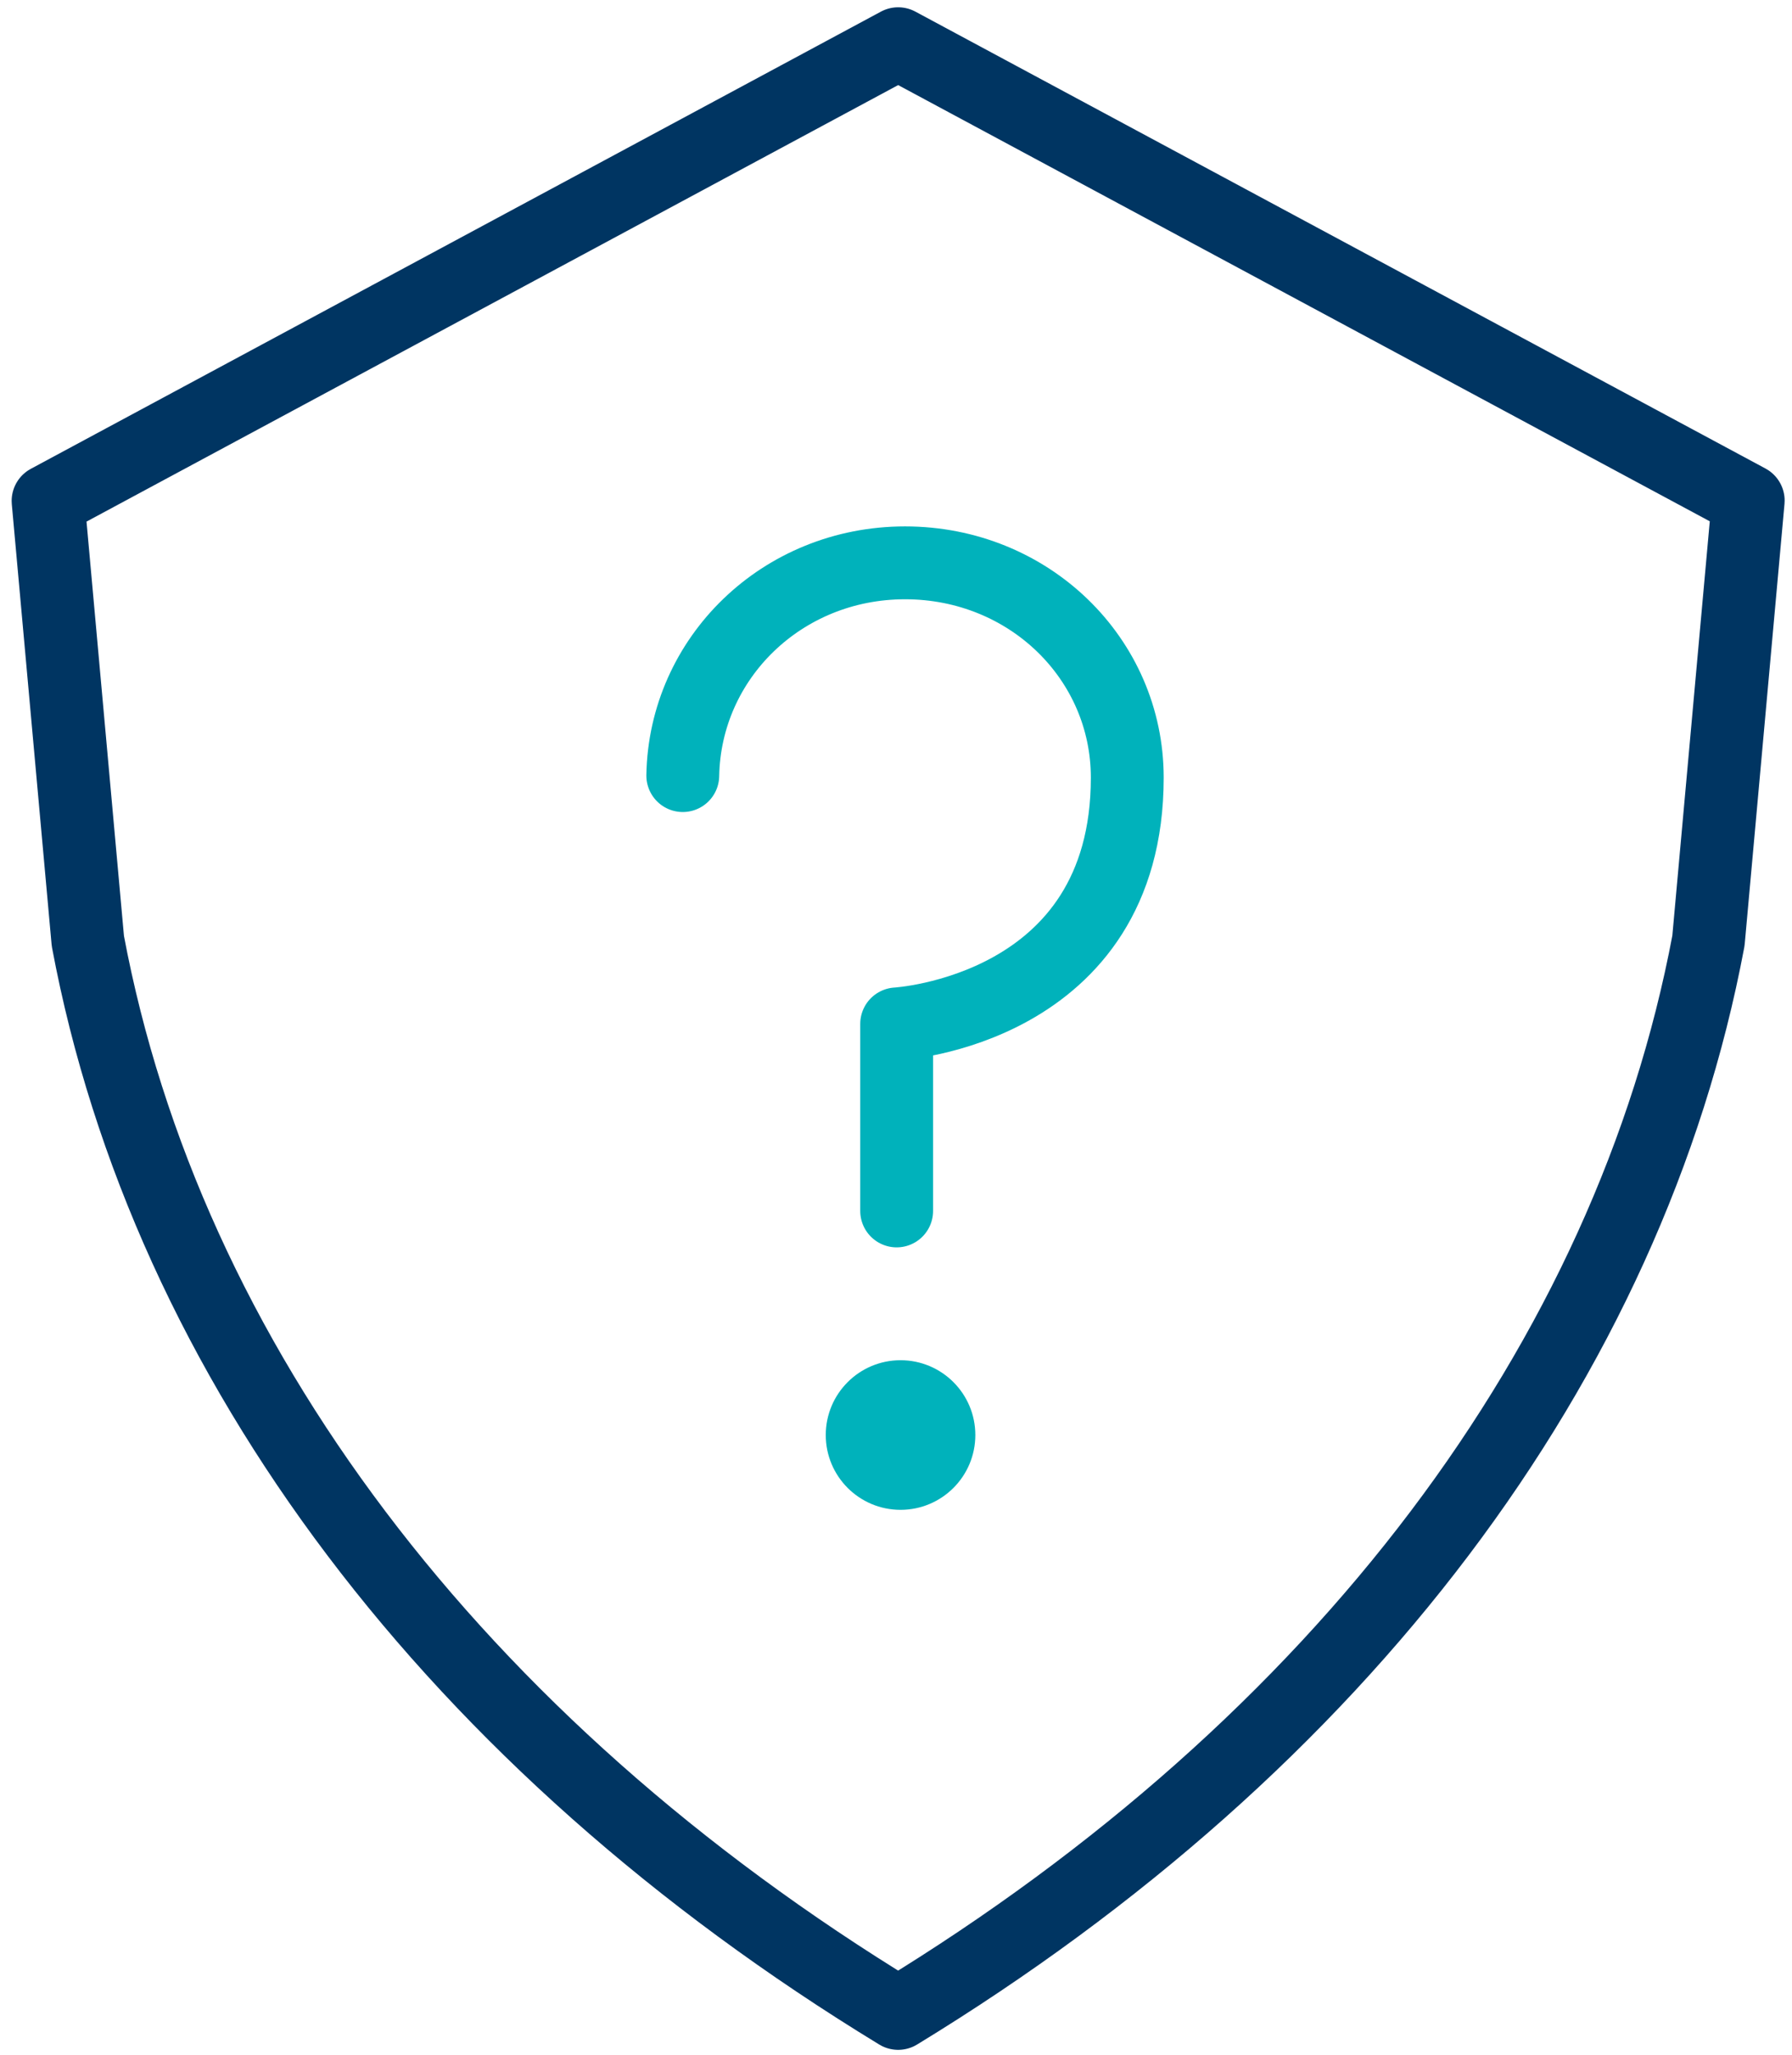
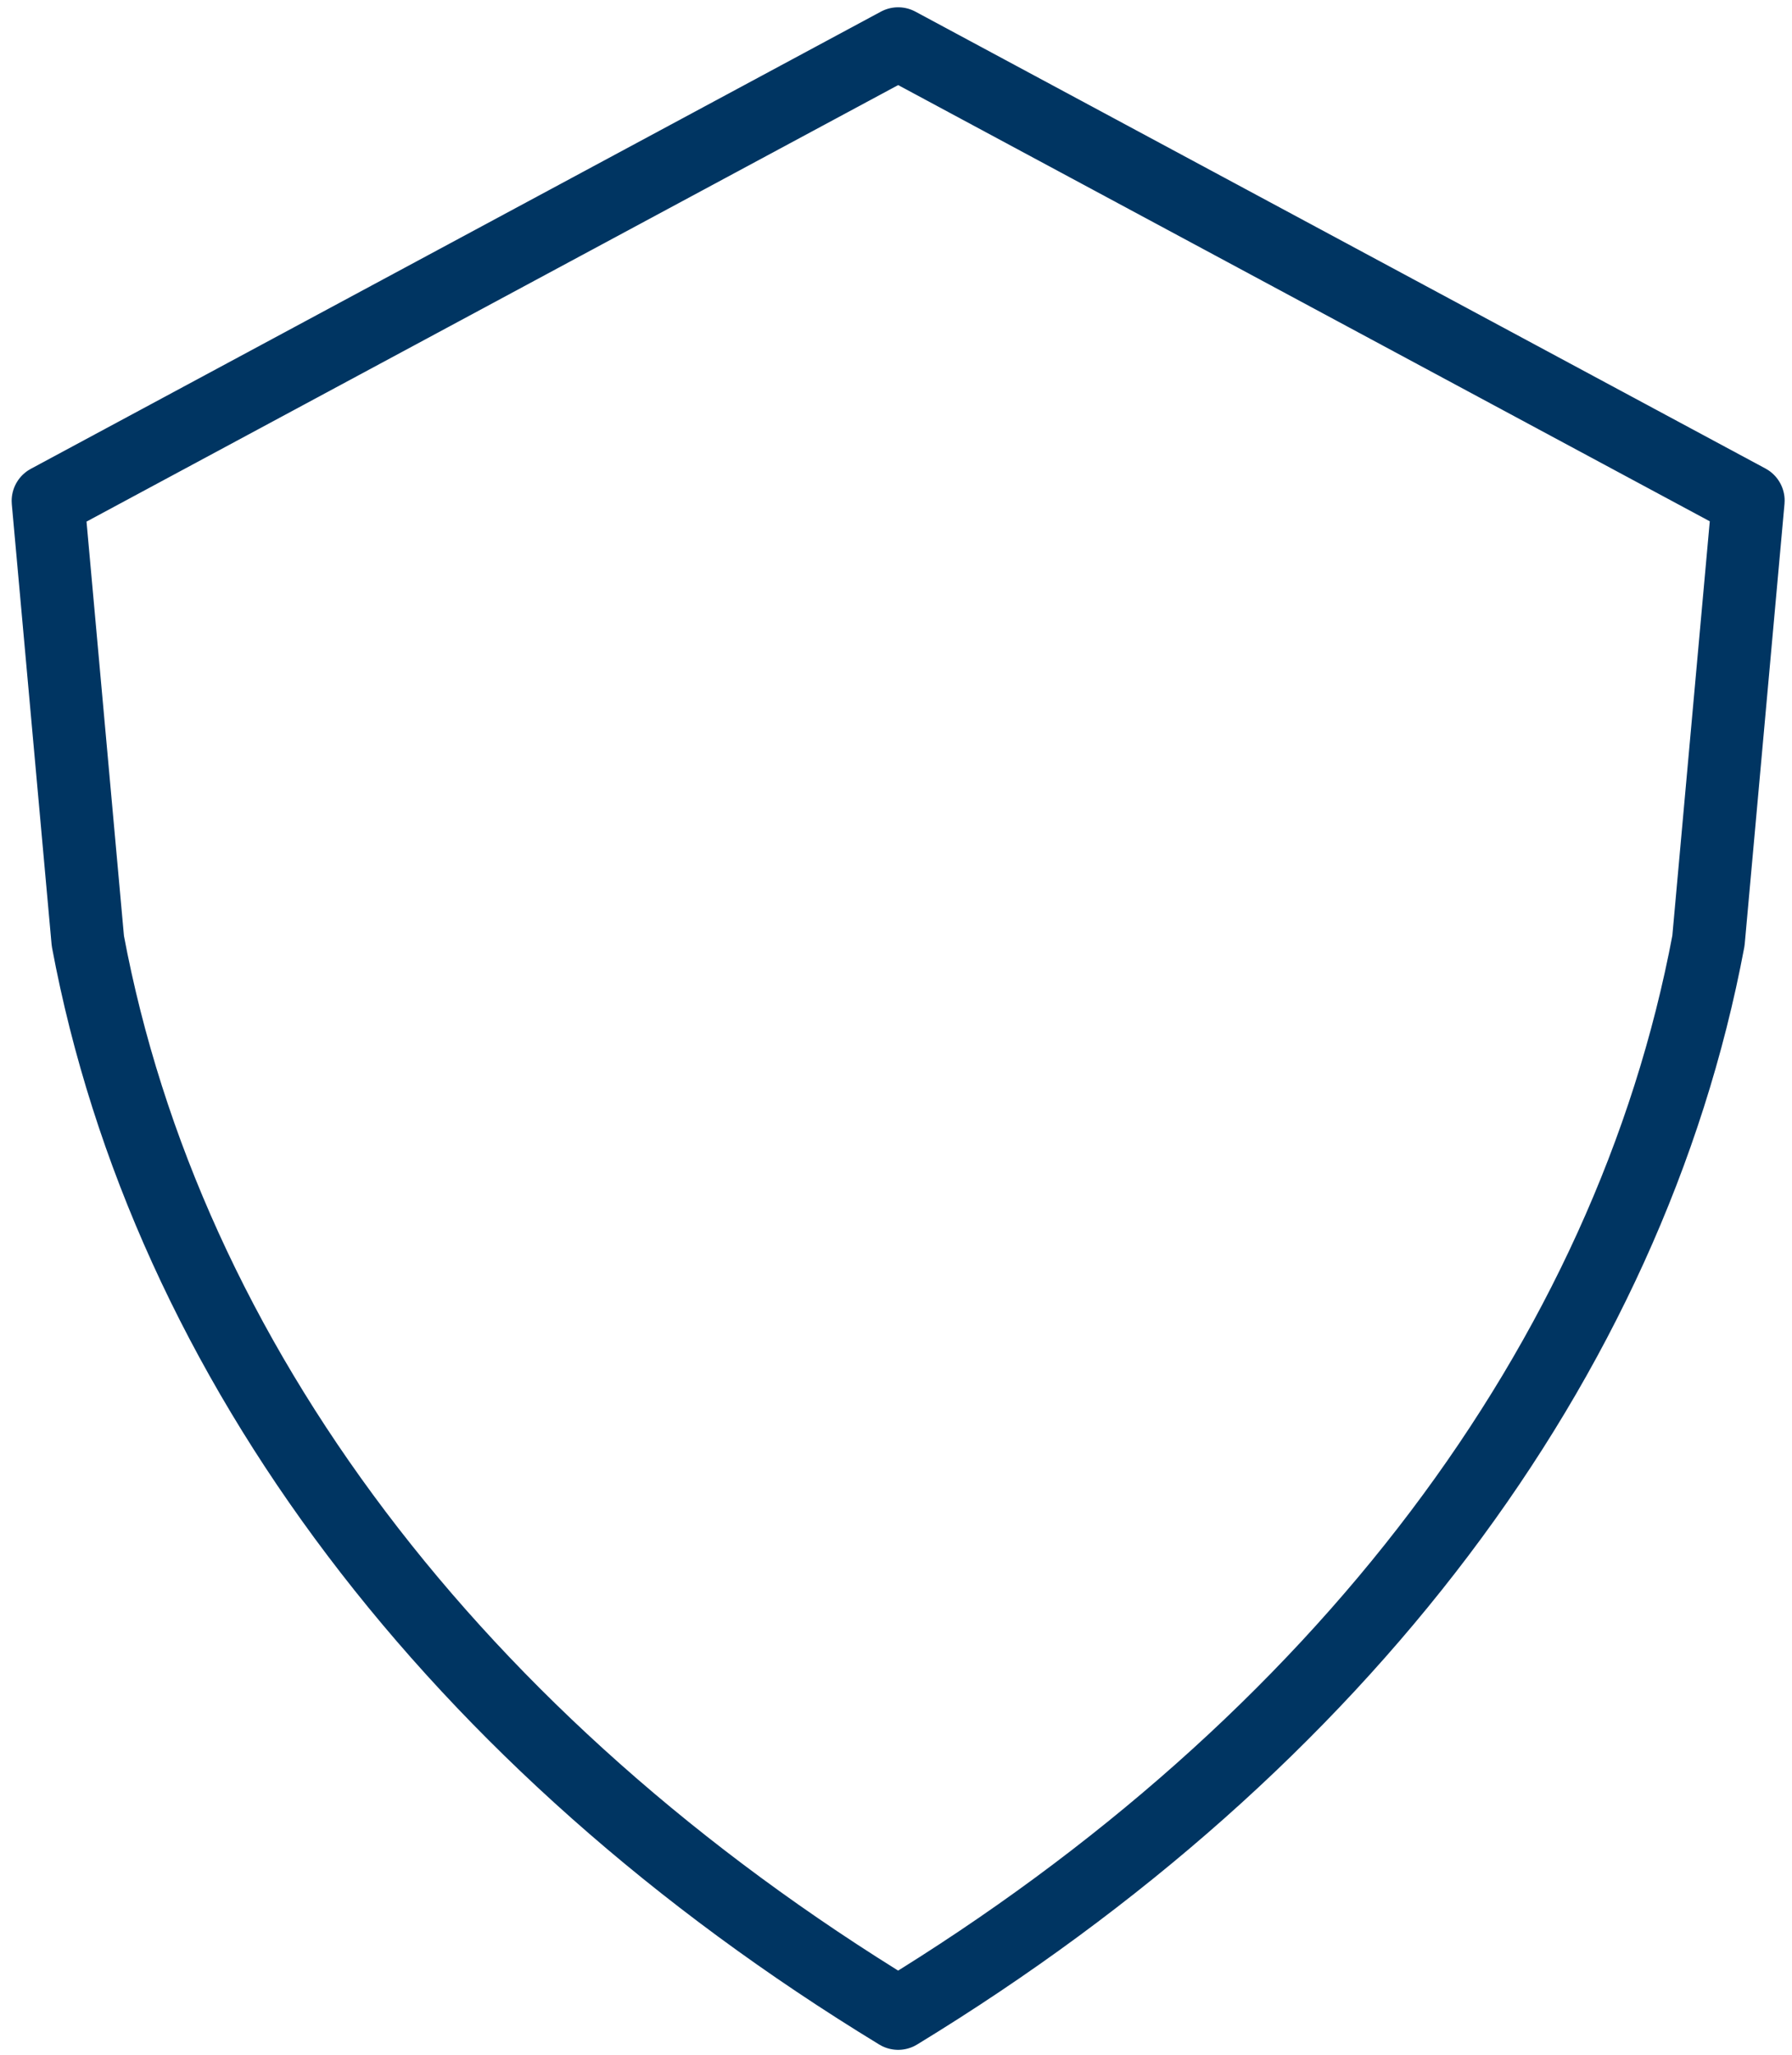
<svg xmlns="http://www.w3.org/2000/svg" width="123" height="141" viewBox="0 0 123 141" fill="none">
  <path d="M61.648 3L119.995 34.35L117.265 64.551C111.845 93.376 92.012 119.634 61.648 138.153C31.283 119.655 11.43 93.396 6.03 64.571L3.3 34.371L61.648 3Z" stroke="#003562" stroke-width="5" stroke-linecap="round" stroke-linejoin="round" />
-   <path d="M46.865 53.218C47.009 45.149 53.682 38.62 62.12 38.62C70.64 38.62 77.374 45.211 77.374 53.361C77.374 69.375 61.545 70.258 61.545 70.258V83.09" stroke="#00B2BB" stroke-width="5" stroke-linecap="round" stroke-linejoin="round" />
-   <path d="M62.838 98.467C62.838 99.032 62.376 99.493 61.812 99.493C61.247 99.493 60.785 99.032 60.785 98.467C60.785 97.902 61.247 97.441 61.812 97.441C62.376 97.441 62.838 97.902 62.838 98.467Z" fill="#00B2BB" stroke="#00B2BB" stroke-width="5" stroke-linecap="round" stroke-linejoin="round" />
-   <circle cx="61.812" cy="98.467" r="5.133" fill="#00B2BB" />
</svg>